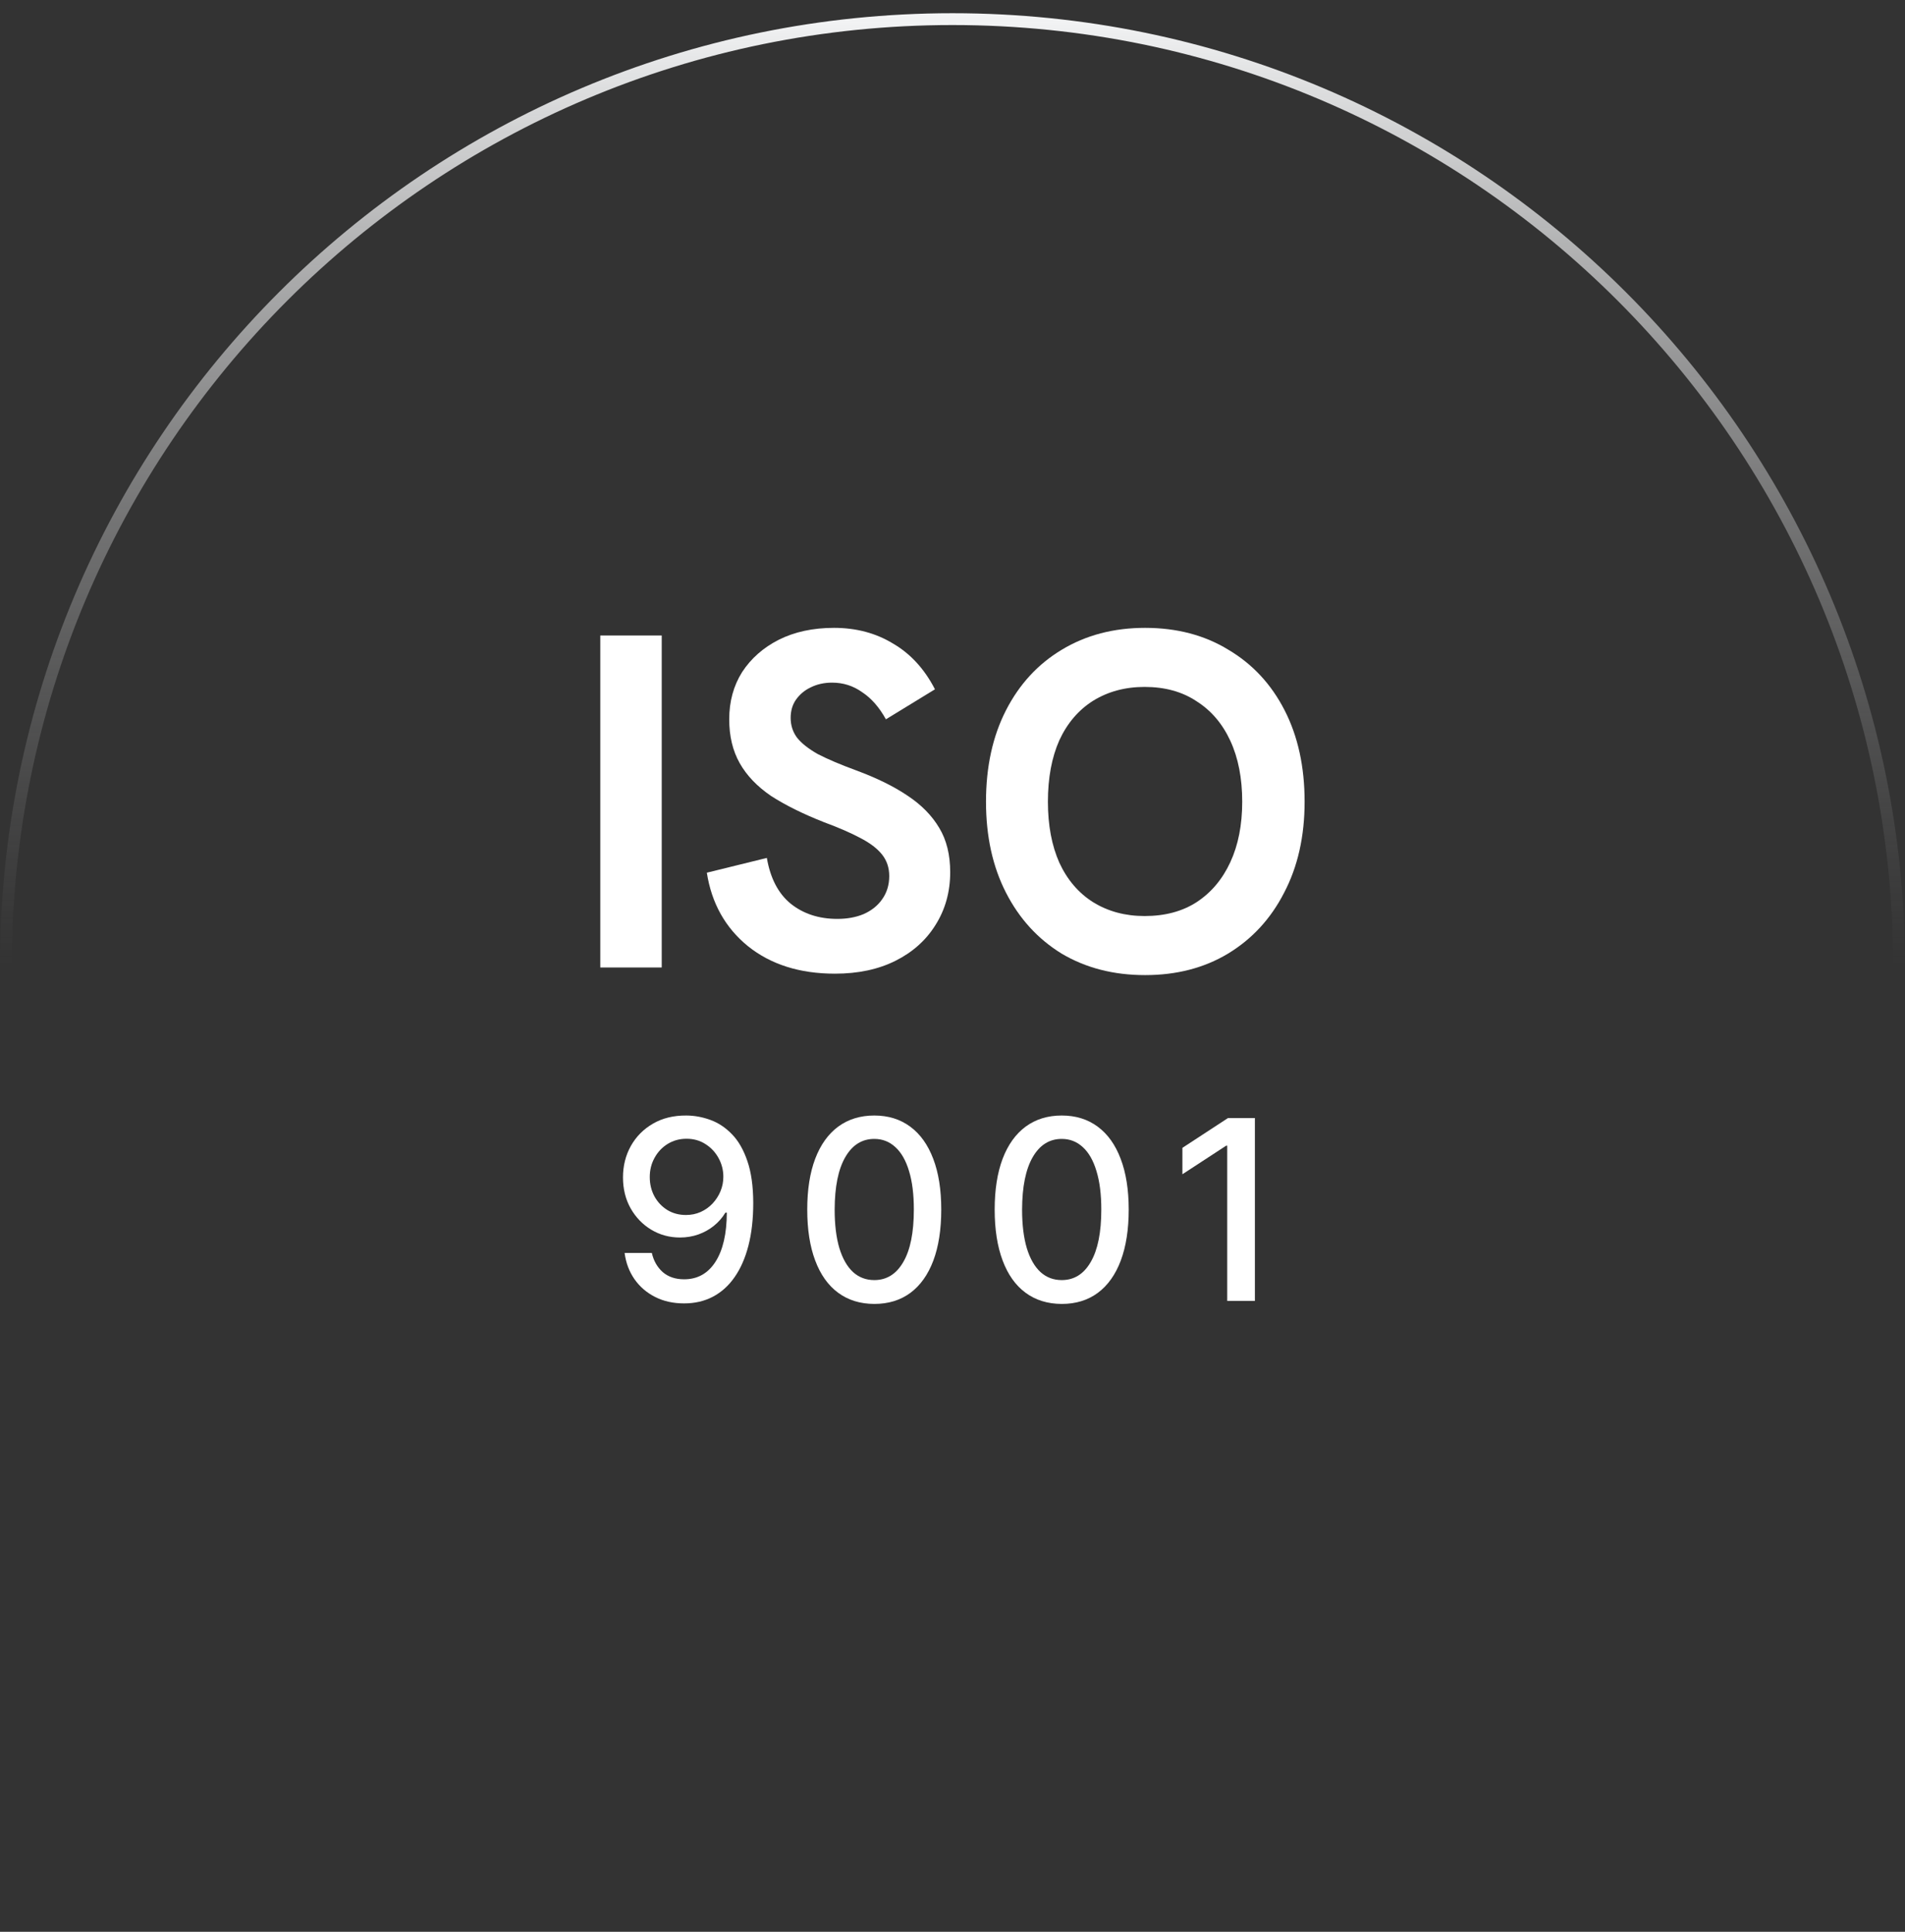
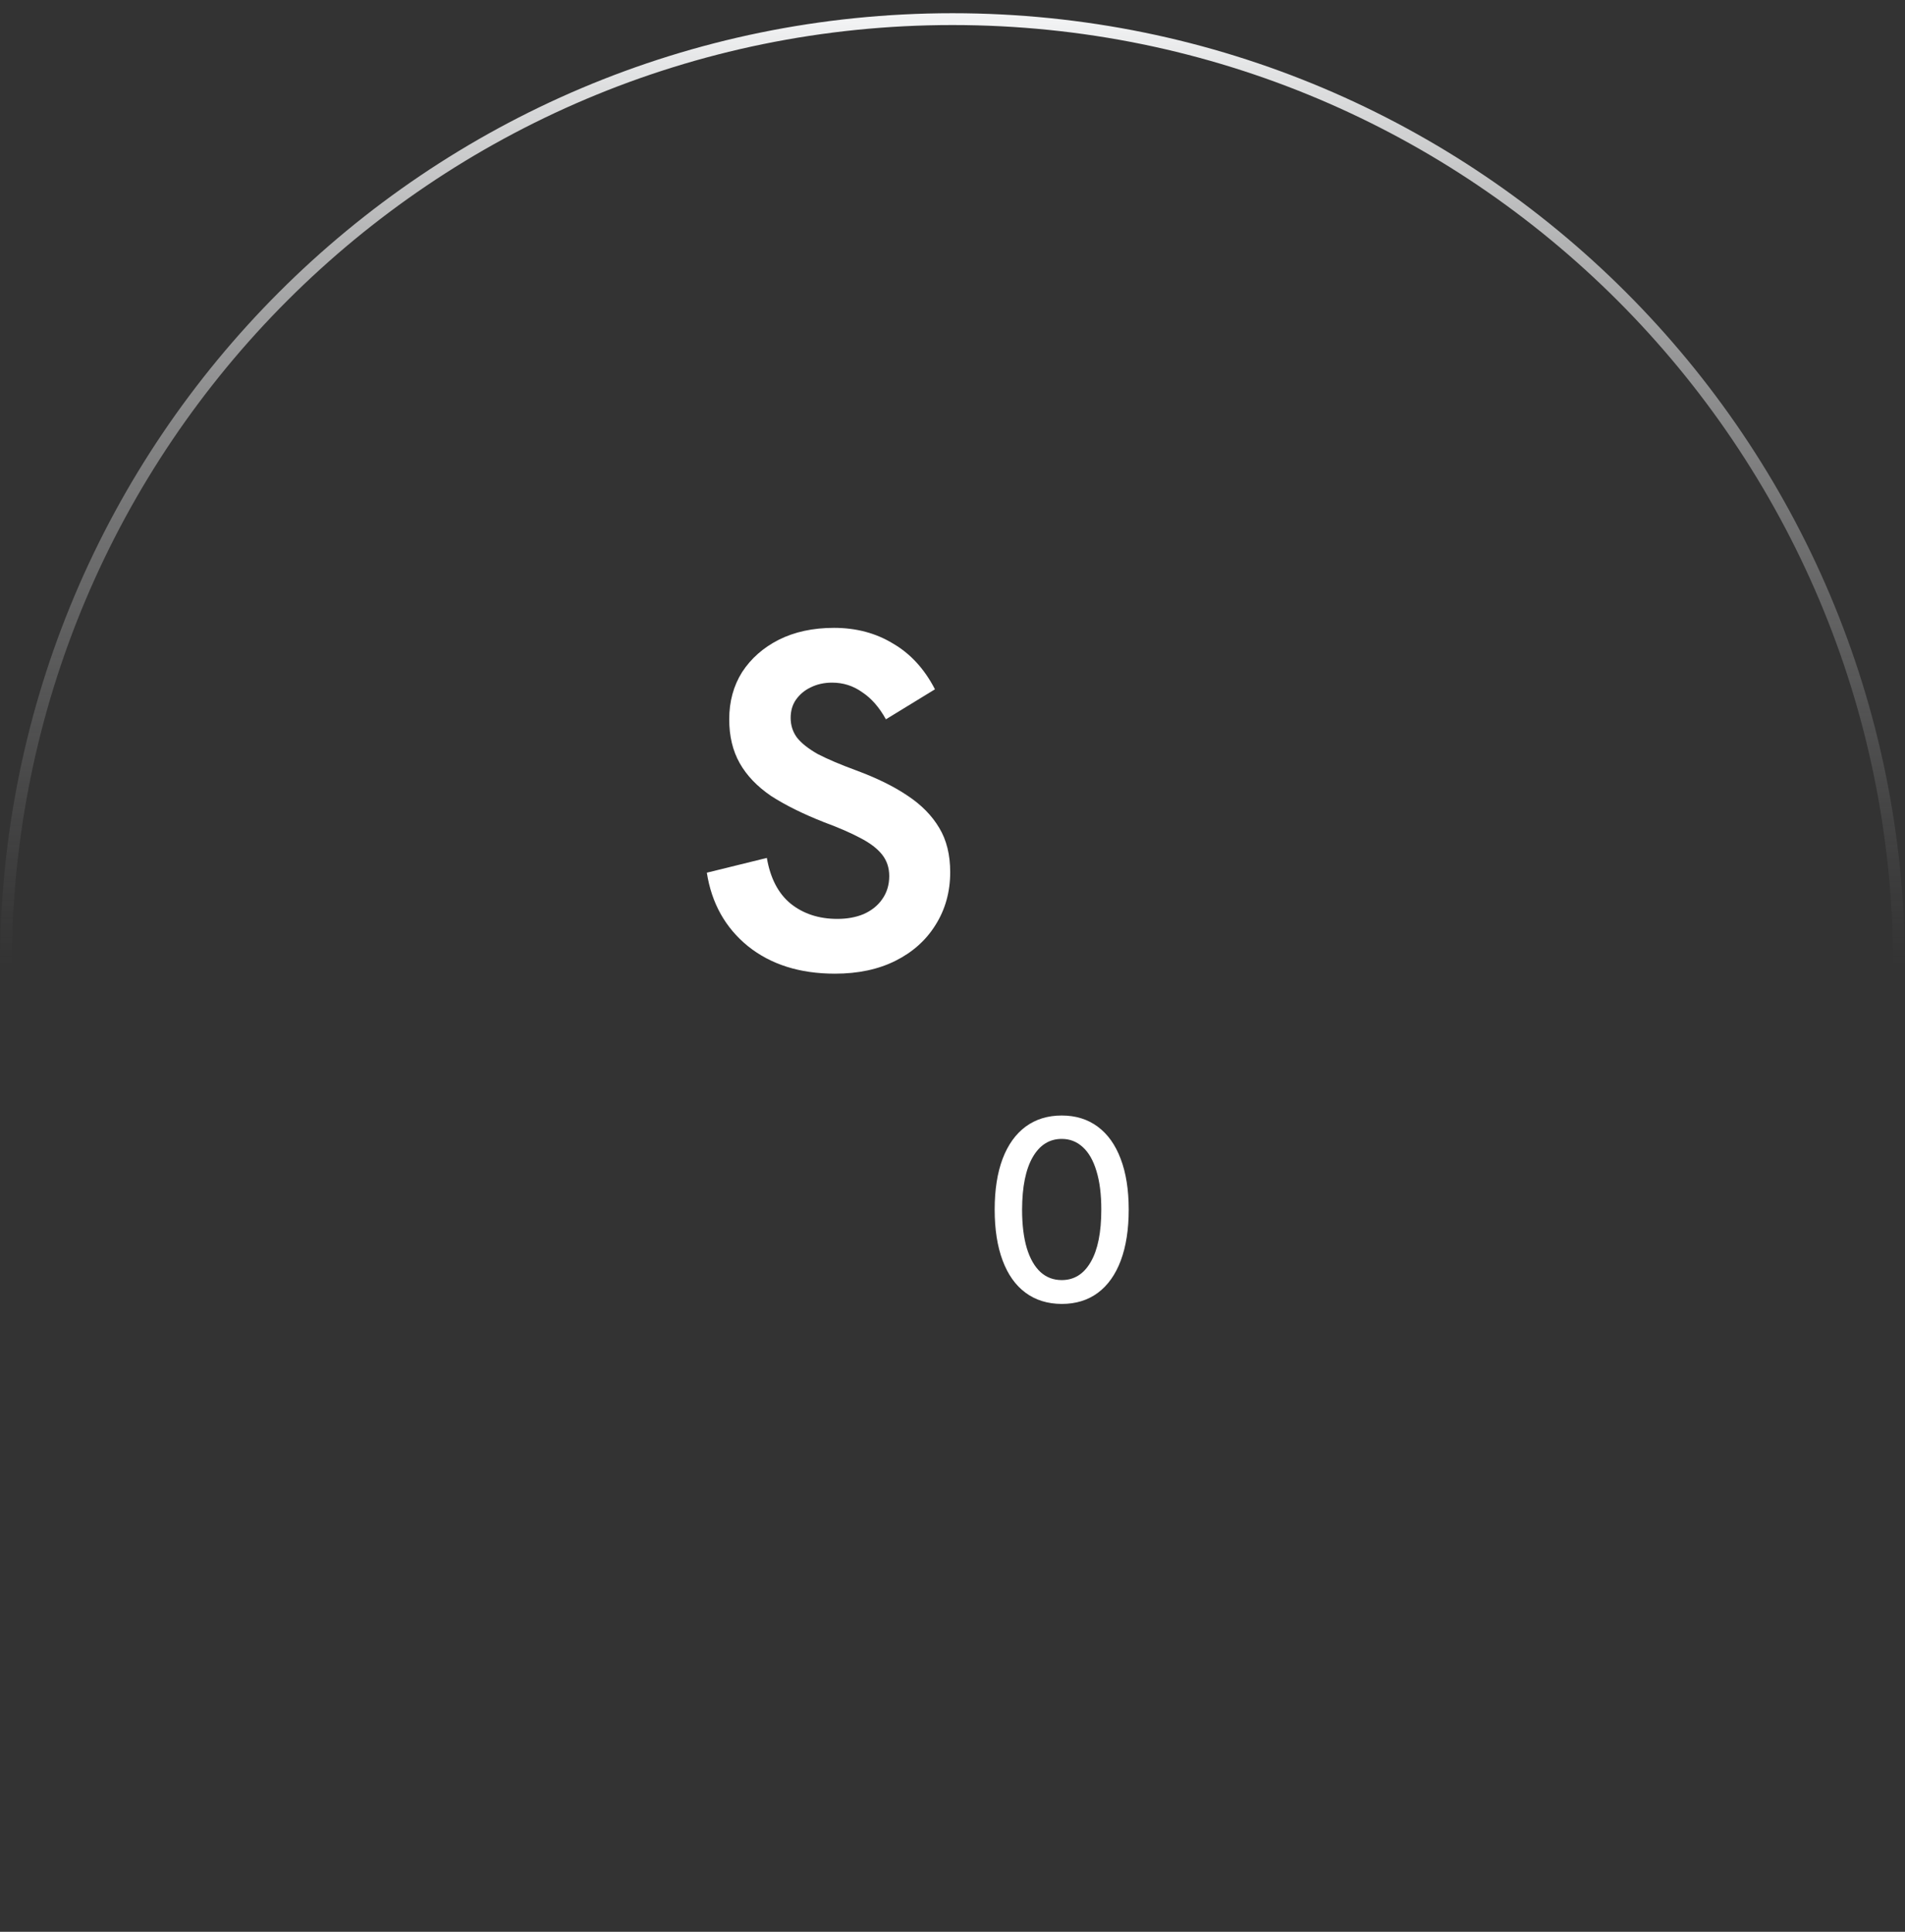
<svg xmlns="http://www.w3.org/2000/svg" width="72" height="73" viewBox="0 0 72 73" fill="none">
  <rect x="0" y="0" width="72" height="73" fill="#333333" stroke="none" />
  <path d="M0.222 36.5C0.222 16.741 16.239 0.723 35.998 0.723C55.757 0.723 71.774 16.741 71.775 36.5C71.775 56.259 55.757 72.277 35.998 72.277C16.239 72.277 0.222 56.259 0.222 36.5Z" stroke="url(#paint0_linear_553_387)" stroke-width="0.447" />
-   <path d="M22.688 36.56V24.014H25.01V36.56H22.688Z" fill="white" />
  <path d="M31.557 36.794C30.225 36.794 29.127 36.446 28.263 35.75C27.411 35.054 26.895 34.13 26.715 32.978L28.983 32.42C29.115 33.188 29.415 33.764 29.883 34.148C30.363 34.532 30.951 34.724 31.647 34.724C32.019 34.724 32.349 34.664 32.637 34.544C32.937 34.412 33.171 34.226 33.339 33.986C33.519 33.734 33.609 33.44 33.609 33.104C33.609 32.792 33.519 32.522 33.339 32.294C33.159 32.066 32.883 31.856 32.511 31.664C32.151 31.472 31.695 31.274 31.143 31.07C30.351 30.758 29.685 30.428 29.145 30.08C28.617 29.72 28.221 29.306 27.957 28.838C27.693 28.37 27.561 27.818 27.561 27.182C27.561 26.51 27.723 25.916 28.047 25.4C28.383 24.884 28.845 24.476 29.433 24.176C30.033 23.876 30.729 23.726 31.521 23.726C32.361 23.726 33.105 23.924 33.753 24.32C34.413 24.704 34.941 25.28 35.337 26.048L33.483 27.182C33.231 26.726 32.931 26.384 32.583 26.156C32.247 25.916 31.869 25.796 31.449 25.796C31.149 25.796 30.879 25.856 30.639 25.976C30.411 26.084 30.225 26.24 30.081 26.444C29.949 26.636 29.883 26.864 29.883 27.128C29.883 27.404 29.961 27.65 30.117 27.866C30.285 28.082 30.549 28.292 30.909 28.496C31.281 28.688 31.761 28.892 32.349 29.108C33.129 29.396 33.777 29.714 34.293 30.062C34.821 30.41 35.223 30.818 35.499 31.286C35.775 31.742 35.913 32.3 35.913 32.96C35.913 33.704 35.727 34.37 35.355 34.958C34.995 35.534 34.491 35.984 33.843 36.308C33.195 36.632 32.433 36.794 31.557 36.794Z" fill="white" />
-   <path d="M43.278 36.848C42.09 36.848 41.04 36.578 40.128 36.038C39.228 35.486 38.526 34.718 38.022 33.734C37.518 32.75 37.266 31.604 37.266 30.296C37.266 28.976 37.518 27.824 38.022 26.84C38.526 25.856 39.228 25.094 40.128 24.554C41.04 24.002 42.09 23.726 43.278 23.726C44.478 23.726 45.528 24.002 46.428 24.554C47.34 25.094 48.048 25.856 48.552 26.84C49.056 27.824 49.308 28.976 49.308 30.296C49.308 31.604 49.05 32.75 48.534 33.734C48.03 34.718 47.322 35.486 46.41 36.038C45.51 36.578 44.466 36.848 43.278 36.848ZM43.26 34.616C44.028 34.616 44.682 34.442 45.222 34.094C45.774 33.734 46.2 33.23 46.5 32.582C46.8 31.934 46.95 31.172 46.95 30.296C46.95 29.408 46.8 28.64 46.5 27.992C46.2 27.344 45.774 26.846 45.222 26.498C44.682 26.138 44.028 25.958 43.26 25.958C42.528 25.958 41.88 26.132 41.316 26.48C40.764 26.828 40.338 27.326 40.038 27.974C39.75 28.622 39.606 29.396 39.606 30.296C39.606 31.184 39.75 31.952 40.038 32.6C40.338 33.248 40.764 33.746 41.316 34.094C41.88 34.442 42.528 34.616 43.26 34.616Z" fill="white" />
-   <path d="M25.945 42.154C26.253 42.156 26.557 42.213 26.856 42.323C27.155 42.433 27.425 42.613 27.666 42.863C27.909 43.112 28.103 43.45 28.247 43.875C28.393 44.298 28.467 44.825 28.469 45.454C28.469 46.059 28.409 46.598 28.287 47.071C28.166 47.541 27.991 47.938 27.764 48.262C27.539 48.586 27.266 48.832 26.944 49.001C26.622 49.17 26.26 49.254 25.857 49.254C25.446 49.254 25.08 49.173 24.761 49.011C24.441 48.849 24.181 48.625 23.981 48.34C23.781 48.052 23.656 47.721 23.607 47.347H24.636C24.703 47.644 24.841 47.885 25.047 48.07C25.257 48.252 25.527 48.343 25.857 48.343C26.364 48.343 26.758 48.122 27.042 47.681C27.325 47.238 27.468 46.62 27.47 45.825H27.416C27.299 46.019 27.153 46.185 26.978 46.325C26.805 46.464 26.61 46.572 26.394 46.649C26.178 46.725 25.947 46.764 25.702 46.764C25.304 46.764 24.942 46.666 24.616 46.47C24.289 46.274 24.03 46.005 23.836 45.664C23.643 45.322 23.546 44.931 23.546 44.493C23.546 44.056 23.645 43.66 23.843 43.305C24.043 42.949 24.322 42.668 24.68 42.461C25.04 42.252 25.462 42.15 25.945 42.154ZM25.948 43.032C25.685 43.032 25.448 43.097 25.236 43.227C25.027 43.355 24.862 43.53 24.741 43.75C24.619 43.968 24.558 44.211 24.558 44.479C24.558 44.747 24.617 44.99 24.734 45.208C24.853 45.424 25.015 45.596 25.22 45.724C25.427 45.85 25.663 45.913 25.928 45.913C26.126 45.913 26.311 45.875 26.482 45.799C26.653 45.722 26.802 45.616 26.93 45.481C27.059 45.344 27.159 45.189 27.231 45.016C27.303 44.843 27.339 44.66 27.339 44.469C27.339 44.215 27.278 43.979 27.157 43.76C27.037 43.542 26.873 43.367 26.664 43.234C26.455 43.099 26.216 43.032 25.948 43.032Z" fill="white" />
-   <path d="M33.044 49.274C32.511 49.272 32.056 49.131 31.678 48.852C31.3 48.574 31.011 48.167 30.811 47.634C30.61 47.101 30.51 46.459 30.51 45.707C30.51 44.958 30.61 44.318 30.811 43.787C31.013 43.257 31.303 42.852 31.681 42.573C32.061 42.294 32.516 42.154 33.044 42.154C33.573 42.154 34.026 42.295 34.404 42.576C34.782 42.855 35.071 43.26 35.272 43.791C35.474 44.319 35.575 44.958 35.575 45.707C35.575 46.461 35.475 47.105 35.275 47.638C35.075 48.169 34.786 48.575 34.408 48.856C34.03 49.135 33.575 49.274 33.044 49.274ZM33.044 48.373C33.512 48.373 33.878 48.145 34.141 47.688C34.407 47.232 34.539 46.571 34.539 45.707C34.539 45.134 34.479 44.649 34.357 44.253C34.238 43.855 34.066 43.553 33.841 43.349C33.618 43.142 33.353 43.038 33.044 43.038C32.579 43.038 32.213 43.268 31.948 43.727C31.682 44.186 31.549 44.846 31.546 45.707C31.546 46.283 31.606 46.77 31.725 47.169C31.847 47.565 32.019 47.865 32.241 48.07C32.464 48.272 32.732 48.373 33.044 48.373Z" fill="white" />
  <path d="M40.129 49.274C39.596 49.272 39.14 49.131 38.762 48.852C38.384 48.574 38.095 48.167 37.895 47.634C37.695 47.101 37.594 46.459 37.594 45.707C37.594 44.958 37.695 44.318 37.895 43.787C38.097 43.257 38.388 42.852 38.765 42.573C39.146 42.294 39.6 42.154 40.129 42.154C40.657 42.154 41.111 42.295 41.489 42.576C41.867 42.855 42.156 43.26 42.356 43.791C42.558 44.319 42.66 44.958 42.66 45.707C42.66 46.461 42.559 47.105 42.359 47.638C42.159 48.169 41.87 48.575 41.492 48.856C41.114 49.135 40.66 49.274 40.129 49.274ZM40.129 48.373C40.597 48.373 40.962 48.145 41.225 47.688C41.491 47.232 41.624 46.571 41.624 45.707C41.624 45.134 41.563 44.649 41.441 44.253C41.322 43.855 41.15 43.553 40.925 43.349C40.702 43.142 40.437 43.038 40.129 43.038C39.663 43.038 39.297 43.268 39.032 43.727C38.767 44.186 38.633 44.846 38.63 45.707C38.63 46.283 38.69 46.77 38.809 47.169C38.931 47.565 39.103 47.865 39.326 48.07C39.548 48.272 39.816 48.373 40.129 48.373Z" fill="white" />
-   <path d="M47.429 42.249V49.16H46.383V43.295H46.342L44.689 44.374V43.376L46.413 42.249H47.429Z" fill="white" />
  <defs>
    <linearGradient id="paint0_linear_553_387" x1="35.998" y1="0.5" x2="35.998" y2="36.5" gradientUnits="userSpaceOnUse">
      <stop stop-color="#F4F5F6" />
      <stop offset="1" stop-color="#8F8F90" stop-opacity="0" />
    </linearGradient>
  </defs>
</svg>